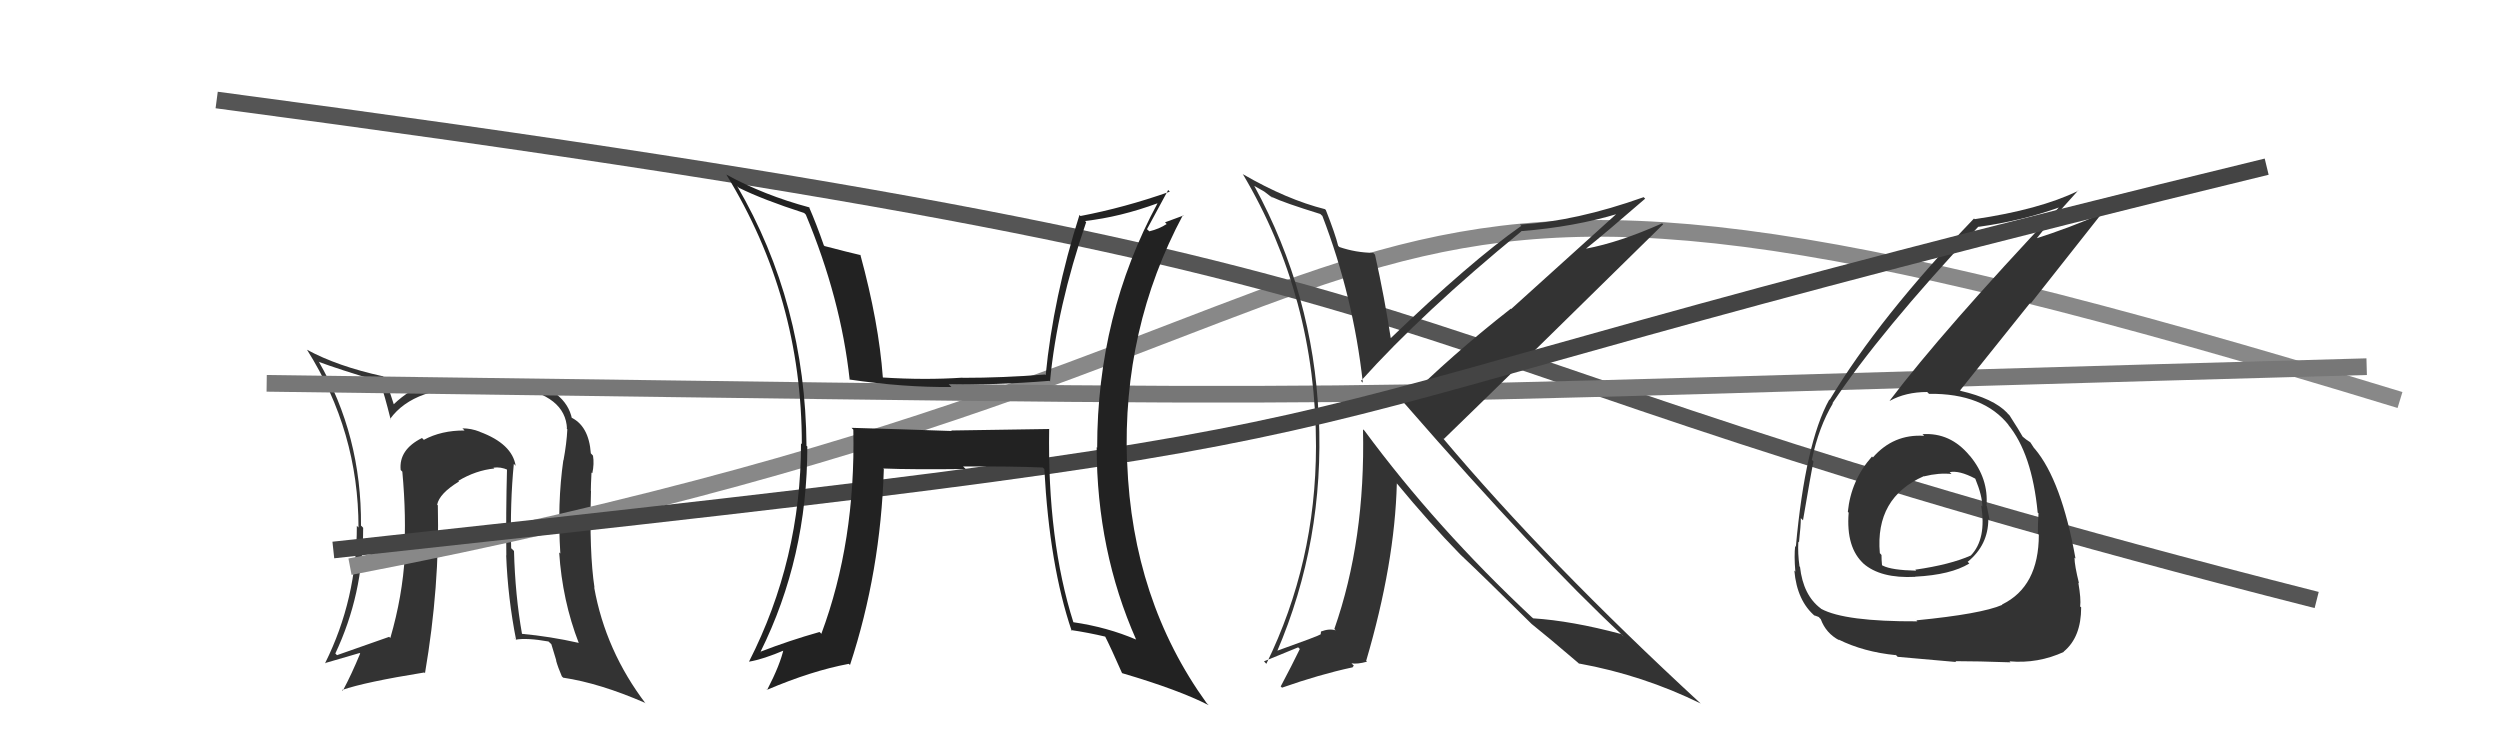
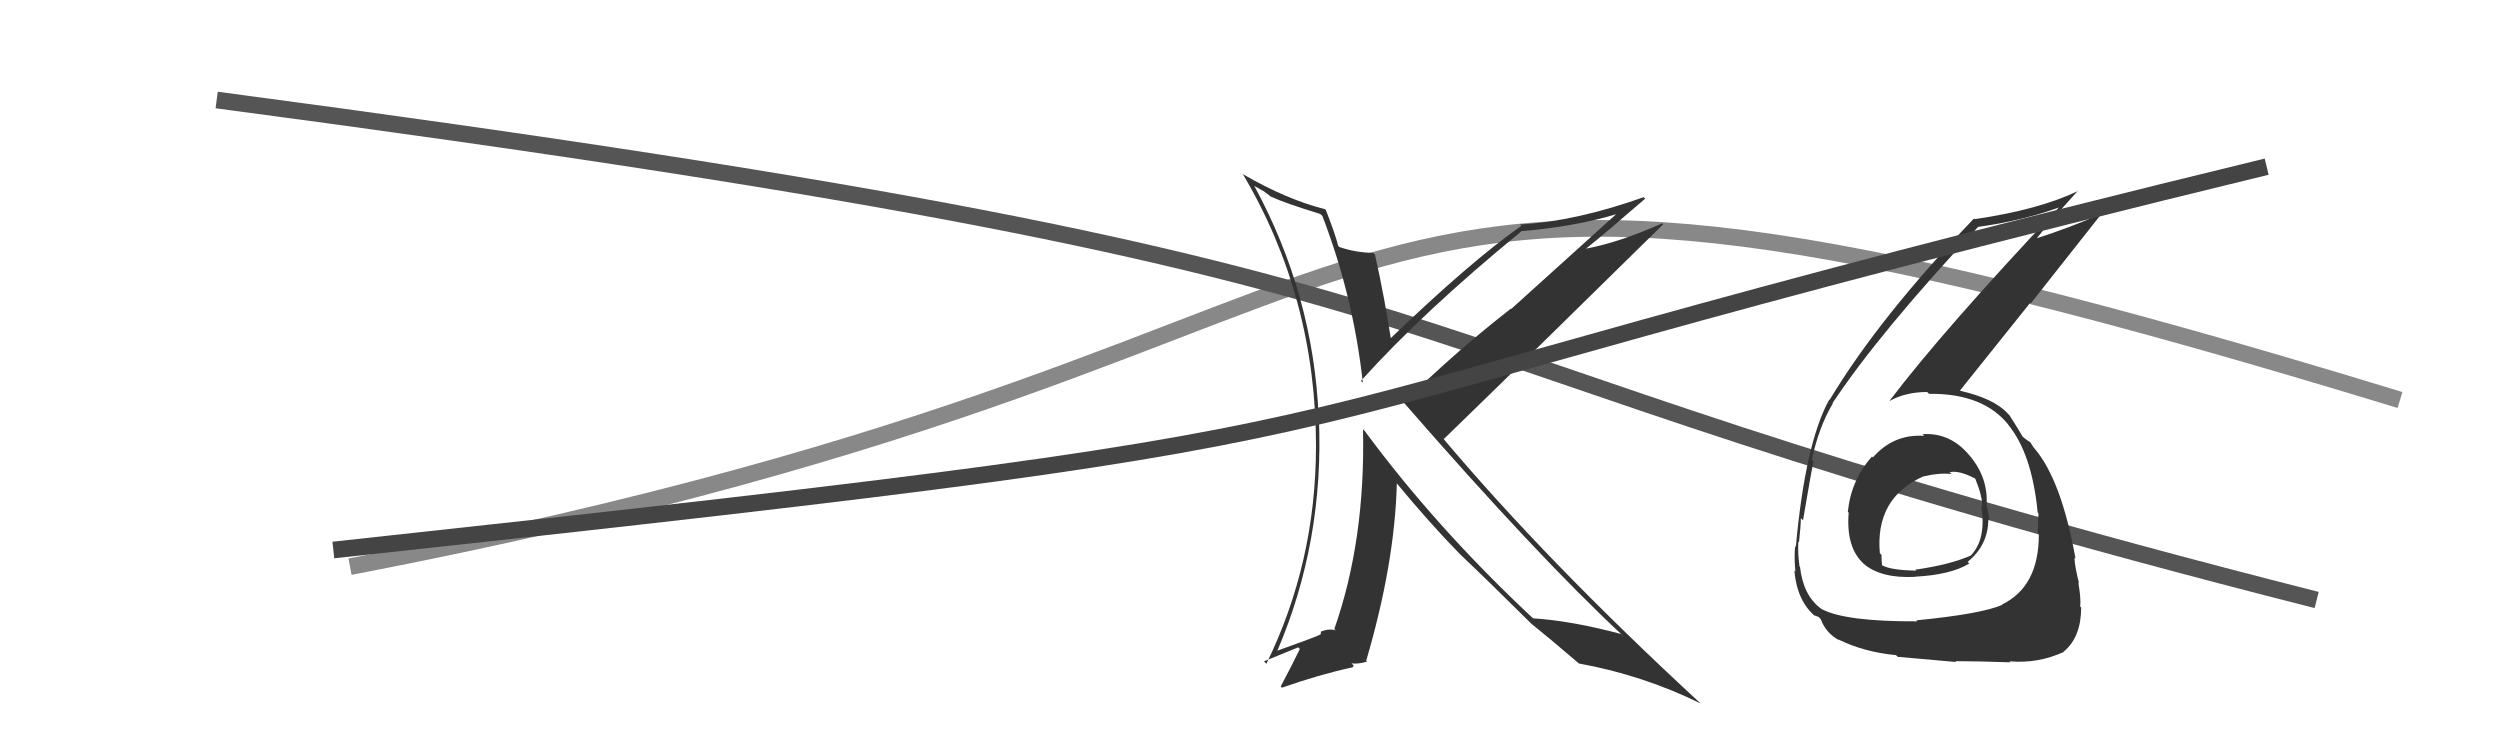
<svg xmlns="http://www.w3.org/2000/svg" width="150" height="44" viewBox="0,0,150,44">
-   <path fill="#333" d="M30.86 27.86L30.94 27.95L30.94 27.95Q30.73 26.63 28.79 25.91L28.78 25.90L28.78 25.90Q28.27 25.70 27.74 25.70L27.78 25.73L27.87 25.83Q26.49 25.82 25.43 26.39L25.39 26.35L25.32 26.28Q23.92 26.98 24.04 28.20L24.13 28.29L24.14 28.30Q24.39 31.03 24.24 33.28L24.41 33.44L24.29 33.33Q24.15 35.77 23.42 38.28L23.35 38.21L23.35 38.21Q21.40 38.89 20.22 39.31L20.16 39.25L20.12 39.21Q21.79 35.67 21.79 31.67L21.72 31.59L21.66 31.54Q21.70 26.13 19.11 21.67L19.05 21.61L19.15 21.72Q20.30 22.15 22.70 22.87L22.83 23.00L22.82 22.99Q23.06 23.64 23.44 25.17L23.42 25.15L23.41 25.13Q24.85 23.15 28.74 23.23L28.64 23.13L28.68 23.18Q30.15 23.20 30.95 23.31L30.87 23.23L30.85 23.21Q33.94 23.72 34.02 25.73L33.89 25.61L34.04 25.76Q34.00 26.59 33.81 27.62L33.89 27.70L33.80 27.61Q33.43 30.20 33.62 33.21L33.54 33.14L33.55 33.14Q33.74 36.04 34.73 38.59L34.77 38.63L34.71 38.57Q33.03 38.19 31.32 38.03L31.31 38.02L31.32 38.03Q30.91 35.72 30.84 33.06L30.70 32.92L30.67 32.90Q30.60 30.16 30.83 27.83ZM30.86 38.29L30.82 38.26L30.94 38.38Q31.62 38.26 32.91 38.49L33.08 38.65L33.38 39.64L33.36 39.62Q33.48 40.05 33.71 40.58L33.85 40.72L33.79 40.66Q35.99 40.99 38.70 42.17L38.78 42.26L38.76 42.24Q36.33 39.05 35.65 35.24L35.79 35.38L35.67 35.26Q35.35 33.15 35.46 29.46L35.55 29.55L35.45 29.45Q35.45 29.15 35.49 28.35L35.51 28.37L35.54 28.39Q35.66 27.83 35.58 27.34L35.46 27.21L35.45 27.20Q35.33 25.53 34.23 25.03L34.32 25.12L34.32 25.13Q34.14 24.25 33.38 23.65L33.34 23.61L33.33 23.60Q31.73 22.69 28.69 22.76L28.57 22.65L28.74 22.81Q26.74 22.72 25.90 22.91L25.96 22.96L25.86 22.87Q24.56 23.35 23.61 24.27L23.58 24.25L23.64 24.30Q23.46 23.70 23.08 22.68L23.00 22.60L22.99 22.58Q20.25 21.98 18.43 20.99L18.41 20.98L18.43 21.00Q21.51 25.90 21.51 31.65L21.41 31.55L21.41 31.55Q21.42 35.94 19.51 39.78L19.59 39.86L19.52 39.78Q20.28 39.56 21.58 39.18L21.56 39.16L21.61 39.21Q21.10 40.45 20.57 41.44L20.57 41.44L20.52 41.40Q21.91 40.92 25.45 40.35L25.39 40.29L25.50 40.39Q26.39 35.16 26.27 30.32L26.34 30.39L26.23 30.28Q26.36 29.61 27.54 28.89L27.50 28.84L27.50 28.85Q28.55 28.22 29.66 28.11L29.50 27.96L29.61 28.06Q30.04 28.00 30.46 28.19L30.38 28.11L30.42 28.15Q30.35 30.78 30.38 33.33L30.45 33.39L30.37 33.32Q30.47 35.89 30.97 38.41Z" />
  <path d="M21 34 C94 20,72 2,144 24" stroke="#888" fill="none" />
  <path d="M13 6 C96 17,76 20,139 36" stroke="#555" fill="none" />
-   <path d="M16 23 C92 24,69 24,142 22" stroke="#777" fill="none" />
  <path fill="#333" d="M79.16 12.78L79.29 12.91L79.34 12.95Q81.20 17.79 81.77 22.96L81.65 22.85L81.66 22.85Q85.37 18.72 91.27 13.89L91.32 13.94L91.26 13.87Q94.49 13.61 97.12 12.81L97.07 12.76L90.67 18.54L90.65 18.52Q87.08 21.31 84.23 24.16L84.22 24.16L84.31 24.25Q92.28 33.40 97.35 38.12L97.42 38.20L97.26 38.04Q94.31 37.25 91.99 37.10L91.91 37.03L91.96 37.08Q86.17 31.67 81.87 25.84L81.78 25.76L81.78 25.75Q81.93 32.41 80.06 37.74L79.99 37.67L80.14 37.82Q79.76 37.70 79.26 37.89L79.26 37.89L79.24 38.06L79.24 38.06Q79.11 38.16 76.56 39.07L76.57 39.09L76.61 39.12Q79.47 32.47 79.13 25.00L79.12 25.00L79.12 25.00Q78.80 17.67 75.26 11.16L75.25 11.15L75.85 11.49L76.36 11.88L76.27 11.76L76.34 11.83Q77.02 12.16 79.22 12.84ZM79.56 12.61L79.61 12.66L79.50 12.55Q77.22 11.98 74.59 10.46L74.69 10.56L74.56 10.43Q78.96 17.83 78.96 26.78L78.97 26.79L78.96 26.78Q78.95 33.77 75.98 39.83L75.84 39.68L77.89 38.84L77.99 38.94Q77.53 39.89 76.84 41.19L76.83 41.17L76.92 41.26Q79.17 40.47 81.11 40.05L81.13 40.06L81.23 39.94L81.09 39.80Q81.45 39.86 82.02 39.70L81.96 39.64L81.97 39.65Q83.69 33.80 83.81 29.00L83.76 28.96L83.79 28.98Q85.77 31.38 87.60 33.25L87.60 33.25L87.64 33.29Q88.92 34.49 91.92 37.46L91.78 37.31L91.82 37.36L91.90 37.44Q92.82 38.17 94.69 39.77L94.78 39.86L94.74 39.81Q98.59 40.51 102.06 42.22L102.03 42.20L102.05 42.22Q92.80 33.69 86.55 26.26L86.49 26.20L86.63 26.34Q91.04 22.07 99.79 13.46L99.65 13.32L99.73 13.40Q97.18 14.54 95.16 14.92L95.10 14.86L95.16 14.92Q96.38 13.94 98.71 11.92L98.69 11.90L98.62 11.83Q94.55 13.28 91.20 13.47L91.21 13.49L91.28 13.55Q88.25 15.67 83.38 20.35L83.47 20.44L83.47 20.44Q83.07 17.83 82.50 15.28L82.51 15.29L82.39 15.17Q81.35 15.16 80.36 14.82L80.33 14.79L80.29 14.75Q80.12 14.05 79.55 12.60Z" />
  <path fill="#333" d="M115.38 26.08L115.34 26.04L115.45 26.15Q113.61 26.03 112.37 27.45L112.37 27.44L112.32 27.39Q111.06 28.81 110.87 30.71L110.96 30.80L110.92 30.76Q110.75 32.87 111.84 33.84L111.73 33.74L111.79 33.80Q112.83 34.72 114.92 34.61L114.89 34.57L114.92 34.60Q117.05 34.49 118.16 33.81L118.09 33.74L118.06 33.71Q119.30 32.70 119.30 31.14L119.38 31.22L119.38 31.22Q119.28 30.74 119.21 30.36L119.13 30.29L119.19 30.35Q119.32 28.72 118.21 27.37L118.14 27.30L118.17 27.33Q117.02 25.94 115.35 26.05ZM114.98 37.22L114.92 37.15L115.04 37.28Q110.68 37.30 109.27 36.53L109.12 36.38L109.25 36.51Q108.19 35.72 108.00 34.01L107.91 33.92L107.97 33.97Q107.86 33.22 107.90 32.49L107.90 32.50L107.94 32.54Q108.05 31.54 108.05 31.08L108.07 31.11L108.18 31.22Q108.66 28.38 108.81 27.69L108.64 27.52L108.71 27.59Q109.13 25.61 109.97 24.21L110.01 24.26L109.95 24.19Q112.76 19.96 118.70 13.60L118.56 13.46L118.71 13.61Q121.32 13.25 123.53 12.45L123.48 12.40L123.53 12.45Q116.58 19.82 113.38 24.04L113.34 24.00L113.39 24.05Q114.34 23.52 115.64 23.52L115.62 23.51L115.74 23.63Q119.02 23.59 120.54 25.53L120.53 25.52L120.48 25.47Q121.92 27.21 122.26 30.75L122.13 30.63L122.31 30.80Q122.27 31.41 122.27 32.02L122.29 32.03L122.33 32.08Q122.33 35.20 120.12 36.27L120.15 36.30L120.14 36.29Q118.87 36.84 114.98 37.22ZM117.27 39.62L117.27 39.62L117.32 39.67Q118.65 39.67 120.63 39.74L120.55 39.66L120.57 39.68Q122.28 39.83 123.84 39.11L123.74 39.01L123.83 39.09Q124.87 38.23 124.87 36.44L124.90 36.47L124.81 36.39Q124.87 35.95 124.70 34.96L124.69 34.95L124.74 35.00Q124.47 33.91 124.47 33.46L124.48 33.47L124.53 33.51Q123.69 28.83 122.09 26.93L122.05 26.89L122.02 26.85Q121.97 26.77 121.82 26.54L121.82 26.54L121.57 26.37L121.41 26.24L121.36 26.20Q121.18 25.87 120.57 24.92L120.44 24.79L120.43 24.77Q119.61 23.91 117.63 23.45L117.56 23.38L117.60 23.43Q118.85 21.86 121.82 18.16L121.85 18.20L126.05 12.88L126.02 12.85Q124.35 13.61 121.95 14.38L122.05 14.48L122.06 14.48Q122.89 13.41 124.68 11.44L124.65 11.41L124.70 11.45Q122.36 12.58 118.48 13.15L118.49 13.16L118.44 13.11Q112.75 19.04 109.78 23.99L109.72 23.92L109.76 23.97Q108.32 26.56 107.75 32.81L107.62 32.67L107.71 32.76Q107.64 33.34 107.72 34.29L107.72 34.30L107.66 34.23Q107.82 36.07 108.93 36.99L108.85 36.91L108.86 36.92Q109.20 37.03 109.16 37.07L109.24 37.14L109.25 37.16Q109.56 38.00 110.36 38.42L110.48 38.54L110.31 38.37Q111.82 39.12 113.76 39.31L113.68 39.22L113.86 39.41Q113.86 39.41 117.37 39.72ZM117.10 28.44L117.10 28.45L116.98 28.33Q117.55 28.21 118.50 28.71L118.62 28.82L118.52 28.73Q118.94 29.75 118.94 30.40L118.96 30.42L118.87 30.33Q119.20 32.34 118.25 33.33L118.09 33.16L118.25 33.33Q117.01 33.88 114.92 34.18L114.90 34.16L114.97 34.24Q113.50 34.21 112.97 33.94L112.98 33.96L112.92 33.90Q112.89 33.60 112.89 33.30L112.84 33.24L112.79 33.19Q112.50 29.86 115.43 28.57L115.44 28.58L115.45 28.58Q116.33 28.36 117.09 28.44Z" />
  <path d="M20 33 C94 25,66 27,136 10" stroke="#444" fill="none" />
-   <path fill="#222" d="M62.99 25.77L62.96 25.74L57.07 25.83L57.11 25.86Q54.02 25.75 51.09 25.67L51.18 25.76L51.20 25.78Q51.34 32.51 49.28 38.03L49.22 37.96L49.17 37.92Q47.36 38.43 45.61 39.11L45.70 39.20L45.62 39.13Q48.44 33.46 48.44 26.79L48.48 26.83L48.39 26.75Q48.33 18.20 44.22 11.15L44.27 11.21L44.34 11.27Q45.77 11.98 48.25 12.78L48.21 12.74L48.35 12.88Q50.45 17.91 50.98 22.78L50.93 22.73L50.96 22.77Q54.23 23.25 57.08 23.22L57.07 23.20L56.92 23.05Q59.65 23.12 62.97 22.85L63.08 22.97L63.00 22.89Q63.42 18.43 65.17 13.33L65.23 13.39L65.10 13.26Q67.22 13.02 69.47 12.19L69.31 12.03L69.46 12.18Q65.83 18.90 65.83 26.86L65.70 26.73L65.80 26.83Q65.81 33.05 68.17 38.38L68.10 38.30L68.18 38.38Q66.44 37.63 64.38 37.33L64.39 37.34L64.41 37.36Q62.84 32.43 62.95 25.73ZM64.21 37.77L64.26 37.81L64.24 37.80Q65.27 37.95 66.37 38.21L66.28 38.12L66.27 38.11Q66.67 38.90 67.32 40.38L67.38 40.44L67.33 40.39Q70.73 41.39 72.52 42.31L72.46 42.25L72.40 42.19Q67.94 36.01 67.63 27.75L67.65 27.77L67.62 27.74Q67.33 19.72 70.98 12.90L71.01 12.93L69.90 13.34L70.00 13.44Q69.57 13.73 68.96 13.88L68.85 13.78L68.82 13.75Q69.25 12.96 70.09 11.40L70.10 11.41L70.19 11.50Q67.46 12.46 64.83 12.96L64.78 12.91L64.77 12.89Q63.20 17.83 62.74 22.51L62.67 22.44L62.70 22.47Q60.19 22.67 57.75 22.67L57.89 22.81L57.74 22.66Q55.49 22.81 52.98 22.65L52.87 22.54L52.97 22.64Q52.73 19.35 51.62 15.28L51.60 15.26L51.65 15.31Q50.91 15.14 49.46 14.76L49.48 14.77L49.43 14.72Q48.99 13.45 48.54 12.42L48.63 12.51L48.55 12.44Q45.86 11.72 43.57 10.47L43.56 10.46L43.57 10.46Q48.11 17.86 48.11 26.65L48.15 26.69L48.06 26.60Q48.06 33.57 44.94 39.70L44.99 39.75L44.94 39.70Q45.79 39.56 47.12 38.99L47.17 39.04L47.03 38.89Q46.82 39.87 46.03 41.39L45.91 41.28L46.02 41.39Q48.69 40.25 50.93 39.83L51.02 39.92L51.00 39.90Q52.84 34.31 53.03 28.15L52.96 28.08L52.99 28.11Q54.74 28.18 57.94 28.14L57.80 28.00L57.78 27.99Q60.66 27.97 62.56 28.05L62.65 28.13L62.66 28.14Q62.97 33.93 64.30 37.85Z" />
</svg>